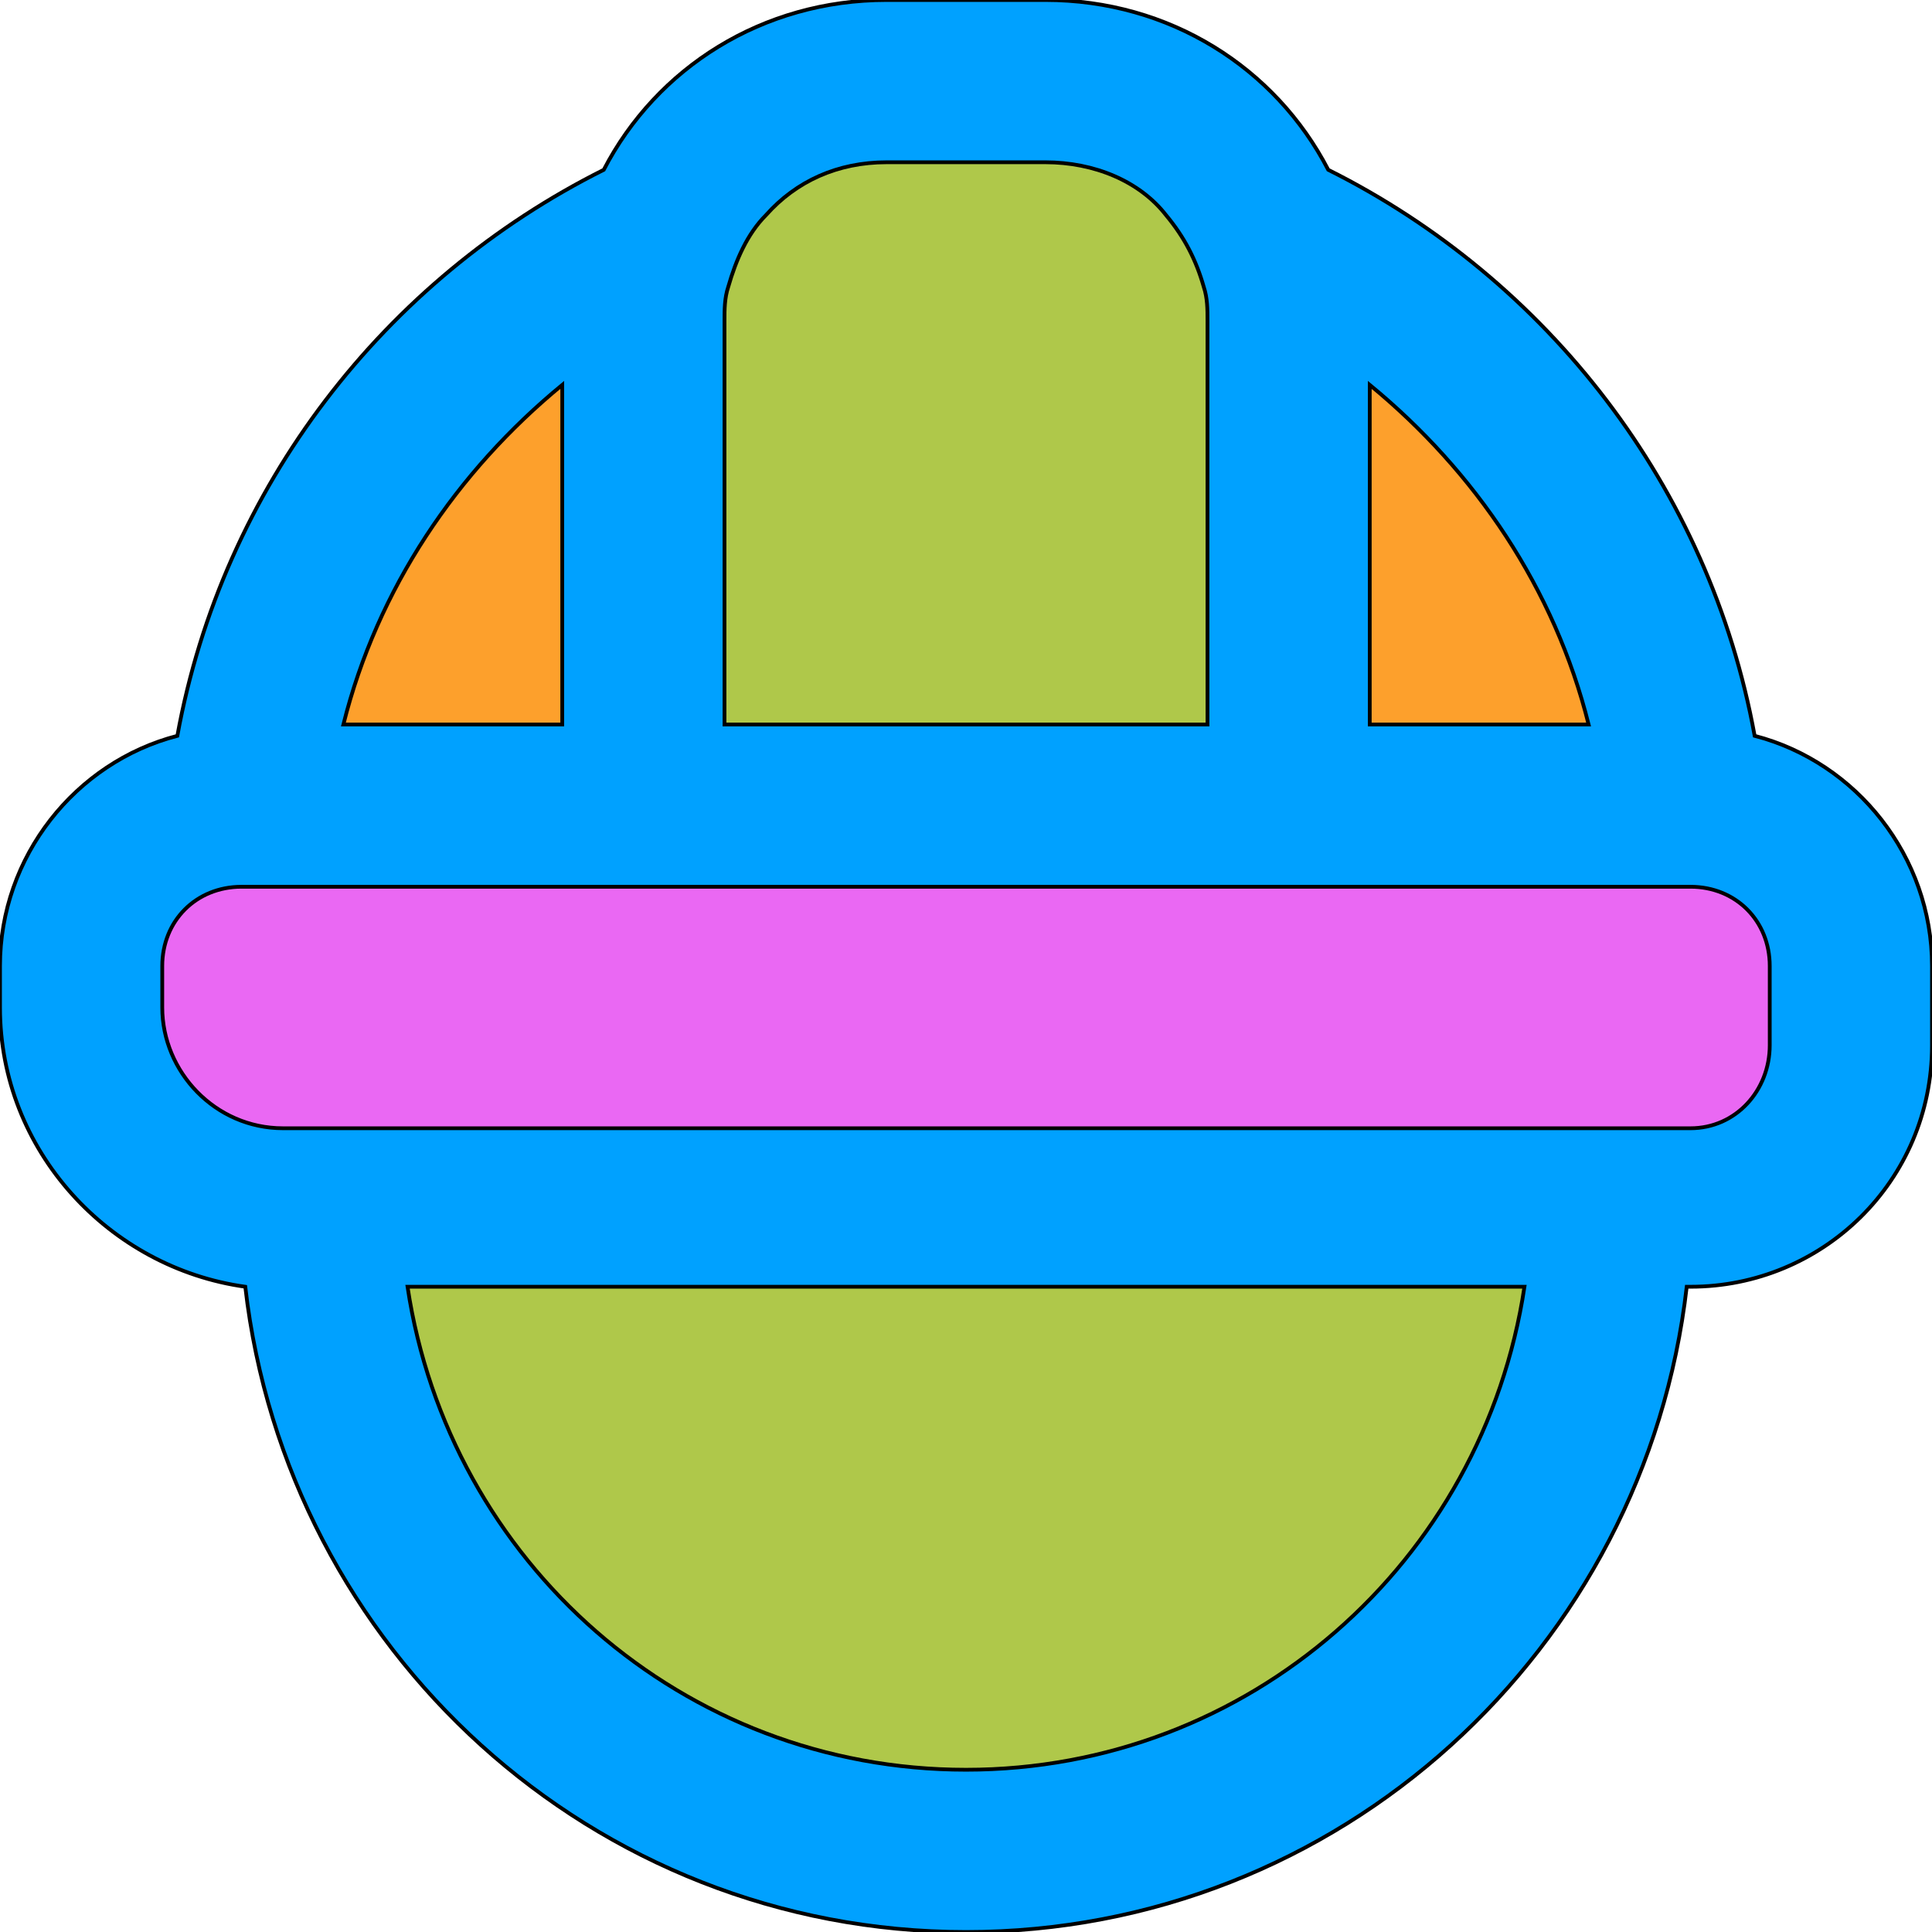
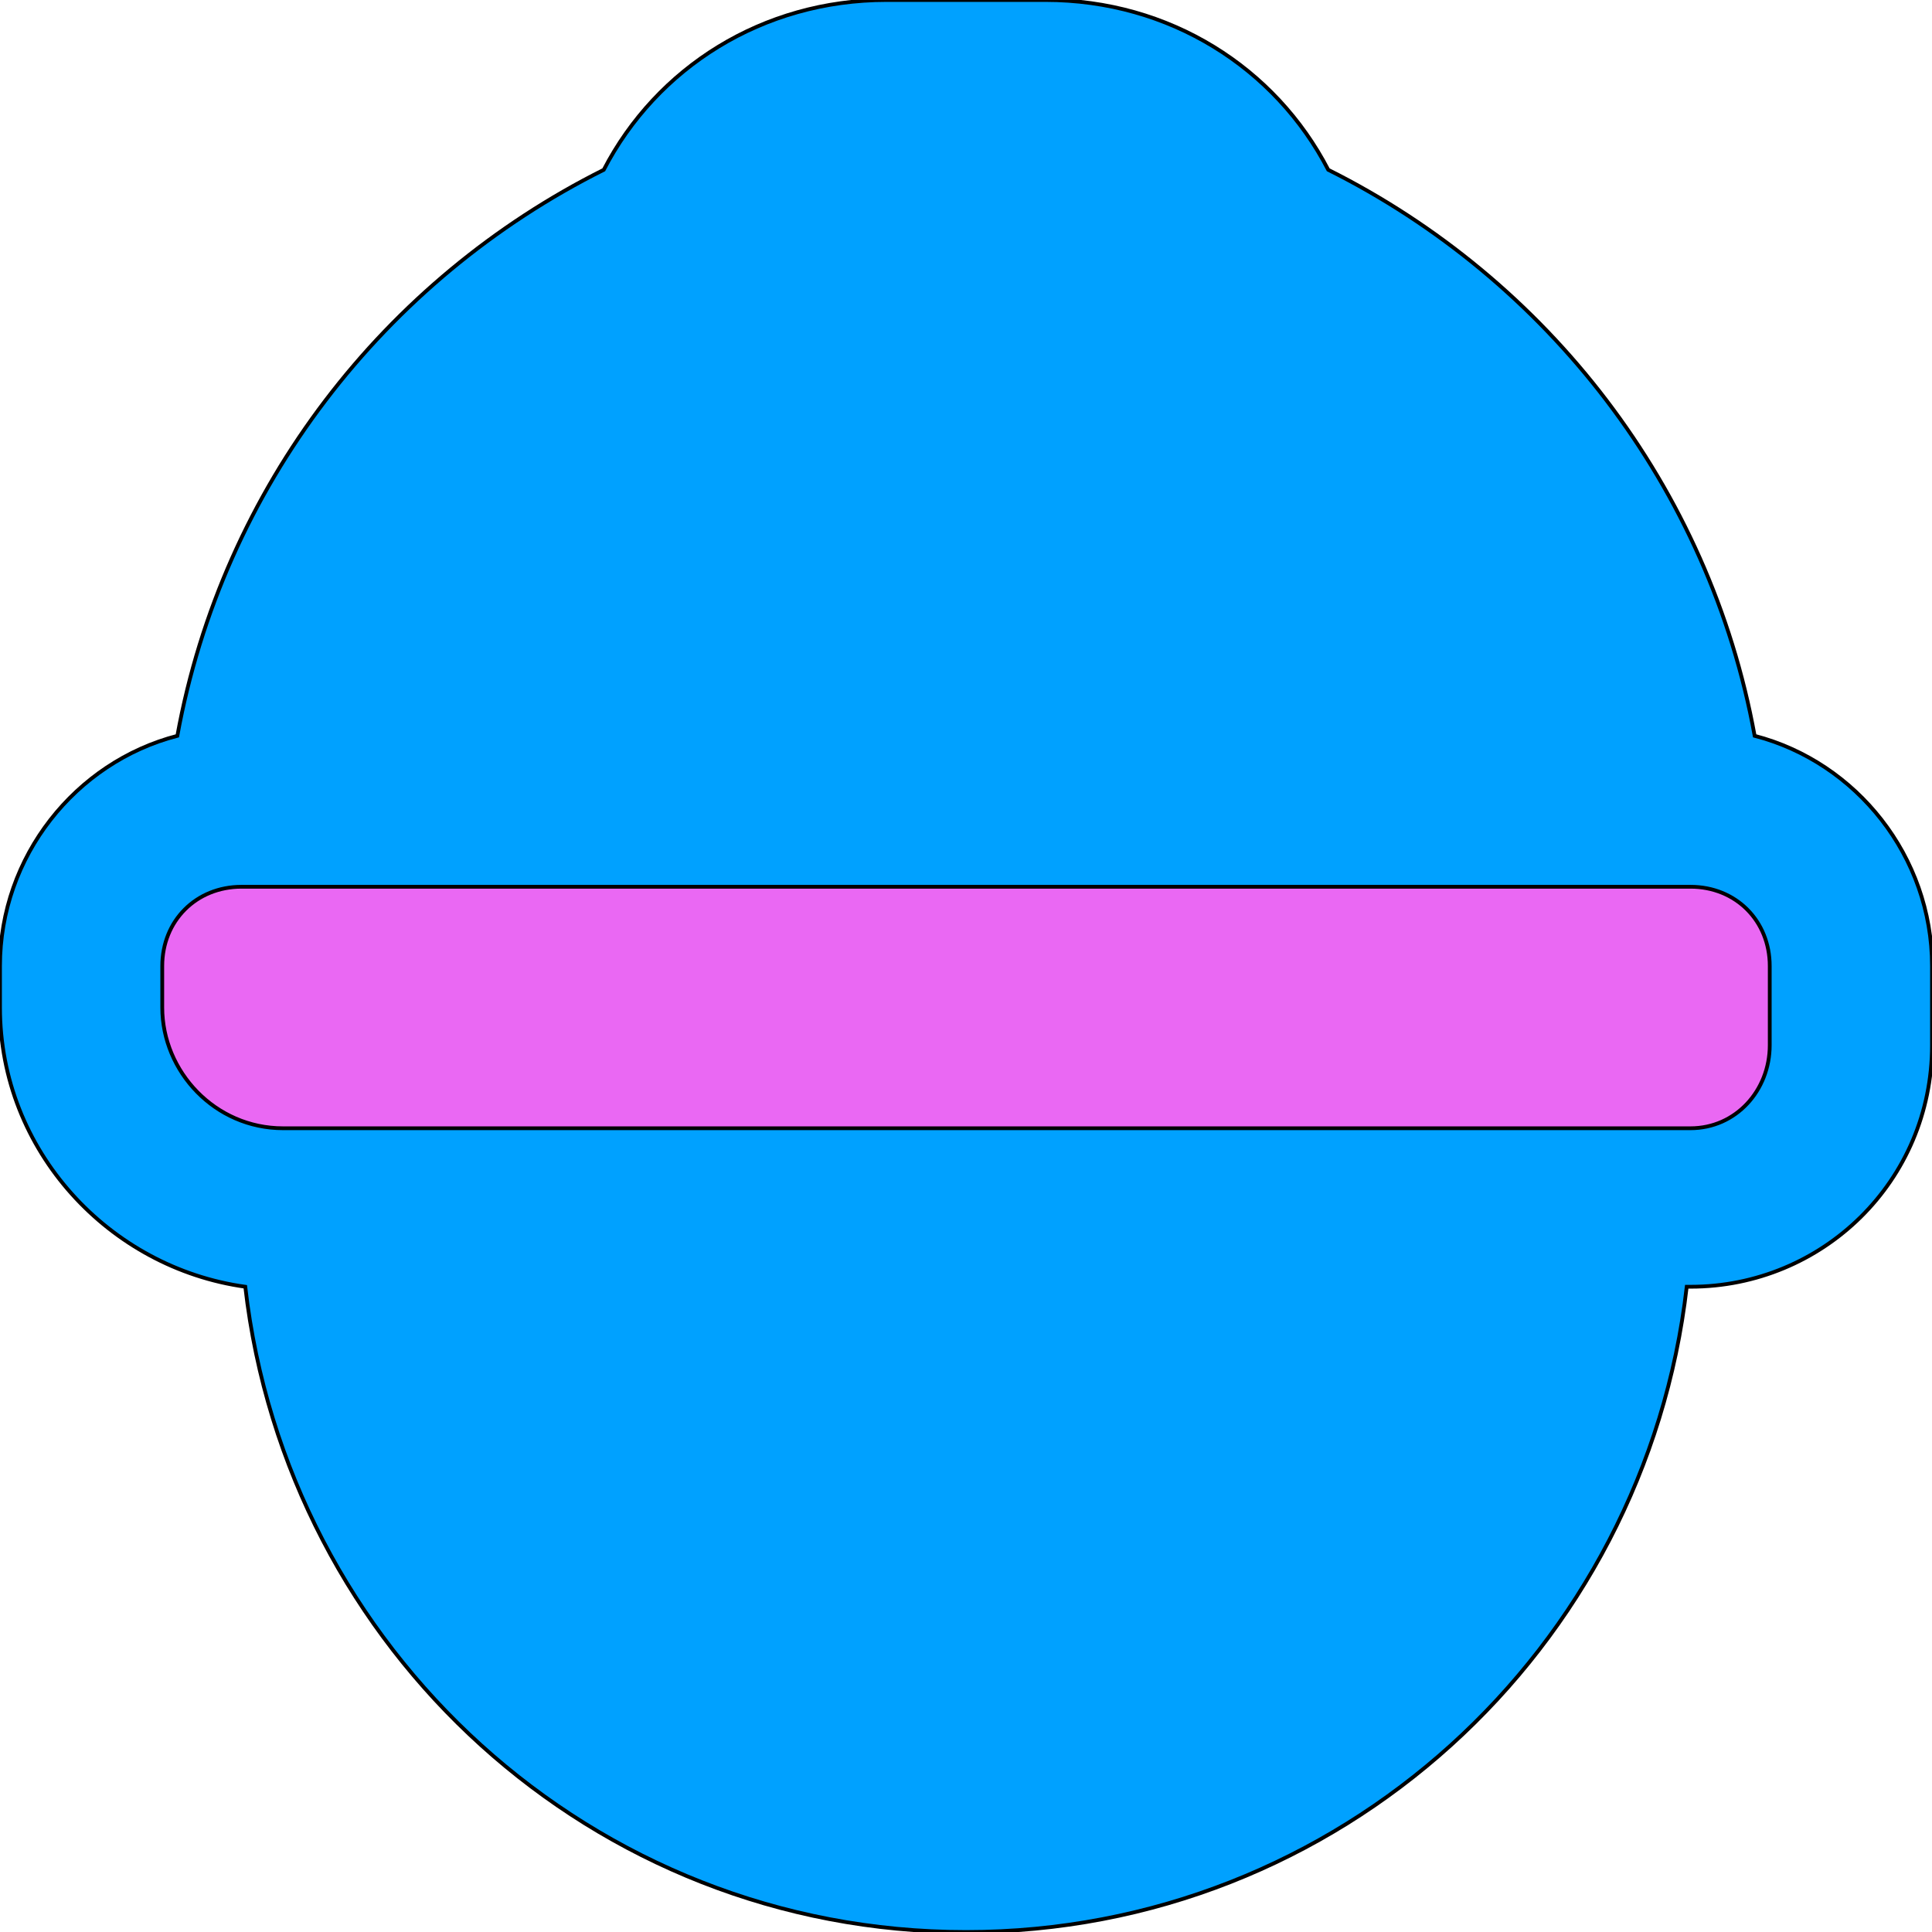
<svg xmlns="http://www.w3.org/2000/svg" id="th_bri_coursebuilder-3" width="100%" height="100%" version="1.1" preserveAspectRatio="xMidYMin slice" data-uid="bri_coursebuilder-3" data-keyword="bri_coursebuilder-3" viewBox="0 0 512 512" data-colors="[&quot;#f1dc4c&quot;,&quot;#afc84a&quot;,&quot;#86f9a9&quot;,&quot;#afc84a&quot;,&quot;#ea68f3&quot;,&quot;#1bdac8&quot;,&quot;#dc34a8&quot;]">
  <path id="th_bri_coursebuilder-3_0" d="M465 195C453 129 410 74 352 45C338 18 310 0 277 0L235 0C202 0 174 18 160 45C102 74 59 129 47 195C20 202 0 227 0 256L0 267C0 305 29 336 65 341C76 437 157 512 256 512C355 512 436 437 447 341L448 341C483 341 512 313 512 277L512 256C512 227 492 202 465 195Z " fill-rule="evenodd" fill="#00a1ff" stroke-width="1" stroke="#000000" />
-   <path id="th_bri_coursebuilder-3_2" d="M192 85C192 82 192 79 193 76C195 69 198 62 203 57C211 48 222 43 235 43L277 43C290 43 302 48 309 57C314 63 317 69 319 76C320 79 320 82 320 85L320 192L192 192L192 85Z " fill-rule="evenodd" fill="#afc84a" stroke-width="1" stroke="#000000" />
-   <path id="th_bri_coursebuilder-3_3" d="M149 102L149 192L91 192C100 156 121 125 149 102Z " fill-rule="evenodd" fill="#fda02c" stroke-width="1" stroke="#000000" />
-   <path id="th_bri_coursebuilder-3_4" d="M256 469C181 469 119 414 108 341L404 341C393 414 331 469 256 469Z " fill-rule="evenodd" fill="#afc84a" stroke-width="1" stroke="#000000" />
  <path id="th_bri_coursebuilder-3_5" d="M469 277C469 289 460 299 448 299L75 299C57 299 43 284 43 267L43 256C43 244 52 235 64 235L448 235C460 235 469 244 469 256Z " fill-rule="evenodd" fill="#ea68f3" stroke-width="1" stroke="#000000" />
-   <path id="th_bri_coursebuilder-3_1" d="M363 102C391 125 412 156 421 192L363 192Z " fill-rule="evenodd" fill="#fda02c" stroke-width="1" stroke="#000000" />
  <defs id="SvgjsDefs4561" fill="#00a1ff" />
</svg>